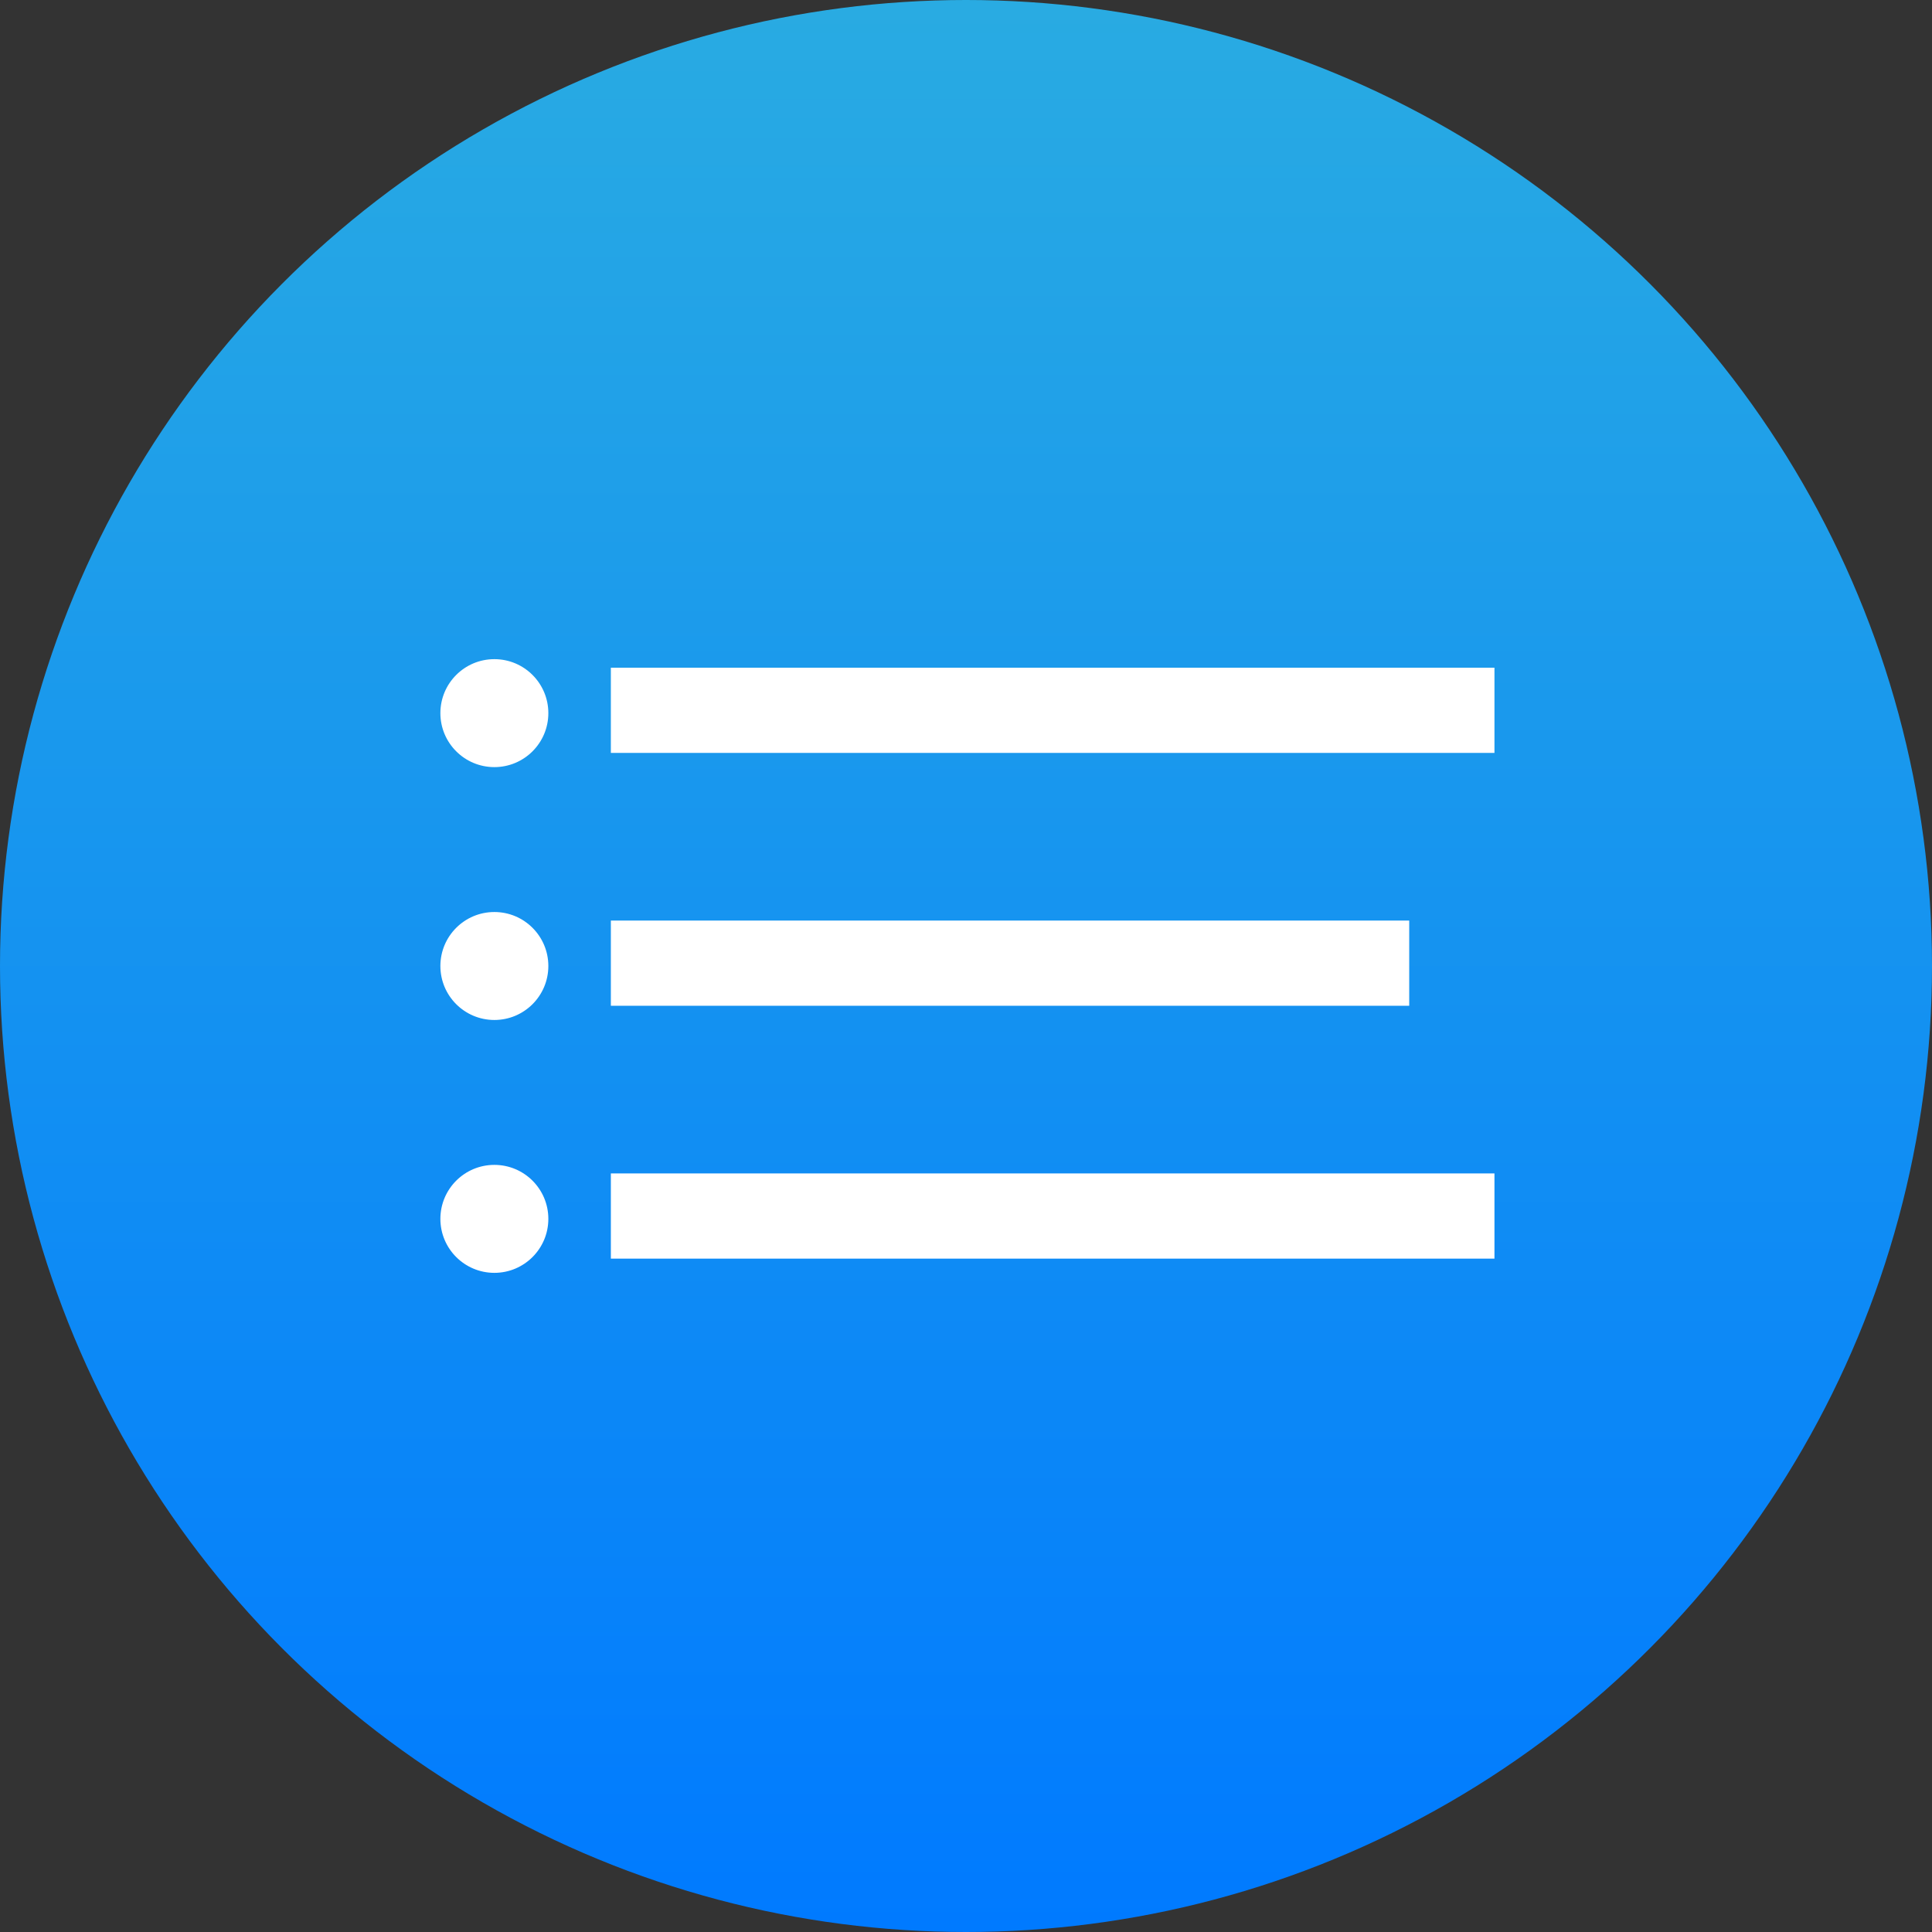
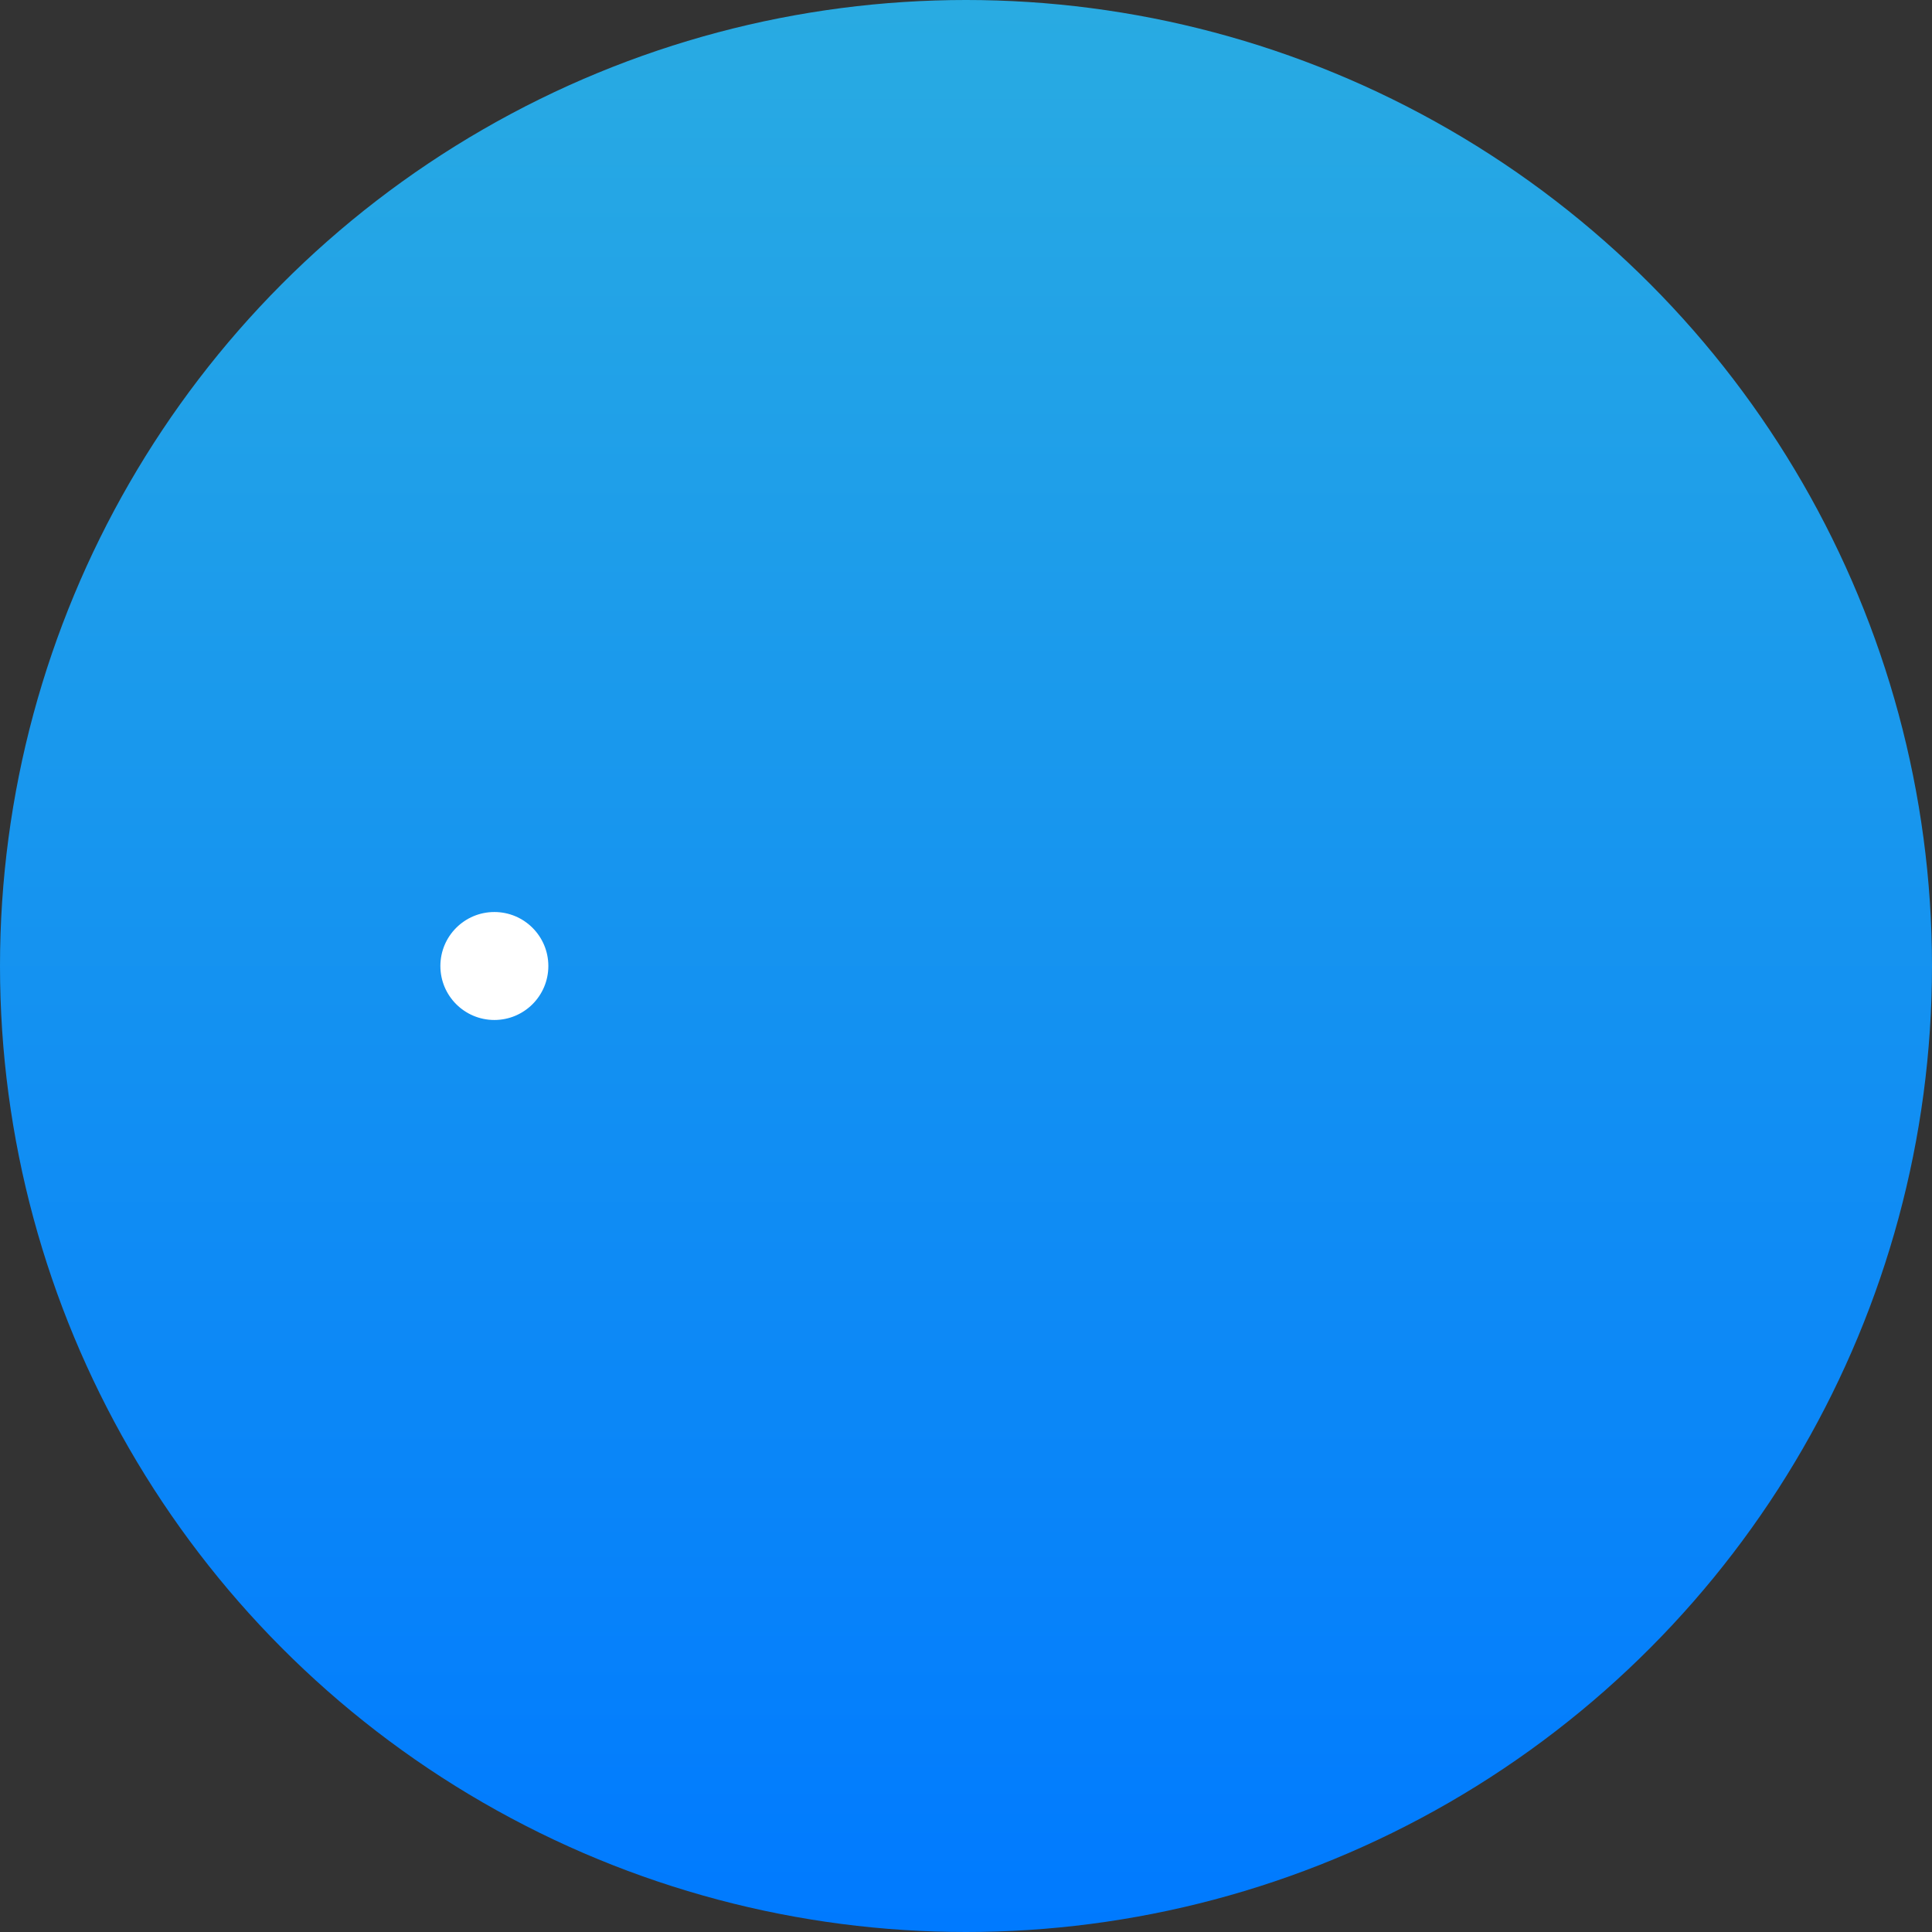
<svg xmlns="http://www.w3.org/2000/svg" id="710767b3-f0dd-4baf-9144-fc01bfb80126" data-name="Layer 1" width="68" height="68" viewBox="0 0 68 68">
  <rect x="0" y="0" width="68" height="68" fill="#333333" stroke="none" />
  <defs>
    <linearGradient id="e8b7ee46-1b0e-40bf-8d3a-eed048ebaa49" x1="34" y1="68" x2="34" gradientUnits="userSpaceOnUse">
      <stop offset="0" stop-color="#007aff" />
      <stop offset="1" stop-color="#29abe2" />
    </linearGradient>
  </defs>
  <title>list</title>
  <circle cx="34" cy="34" r="34" style="fill:url(#e8b7ee46-1b0e-40bf-8d3a-eed048ebaa49)" />
-   <path d="M21.5,41.3H52.6v3H21.5v-3Zm0-8.9H49.6v3H21.5v-3Zm0-8.9H52.6v3H21.5v-3Z" style="fill:#fff" />
-   <circle cx="17.4" cy="25.1" r="1.9" style="fill:#fff" />
  <circle cx="17.4" cy="34" r="1.9" style="fill:#fff" />
-   <circle cx="17.4" cy="42.9" r="1.9" style="fill:#fff" />
</svg>